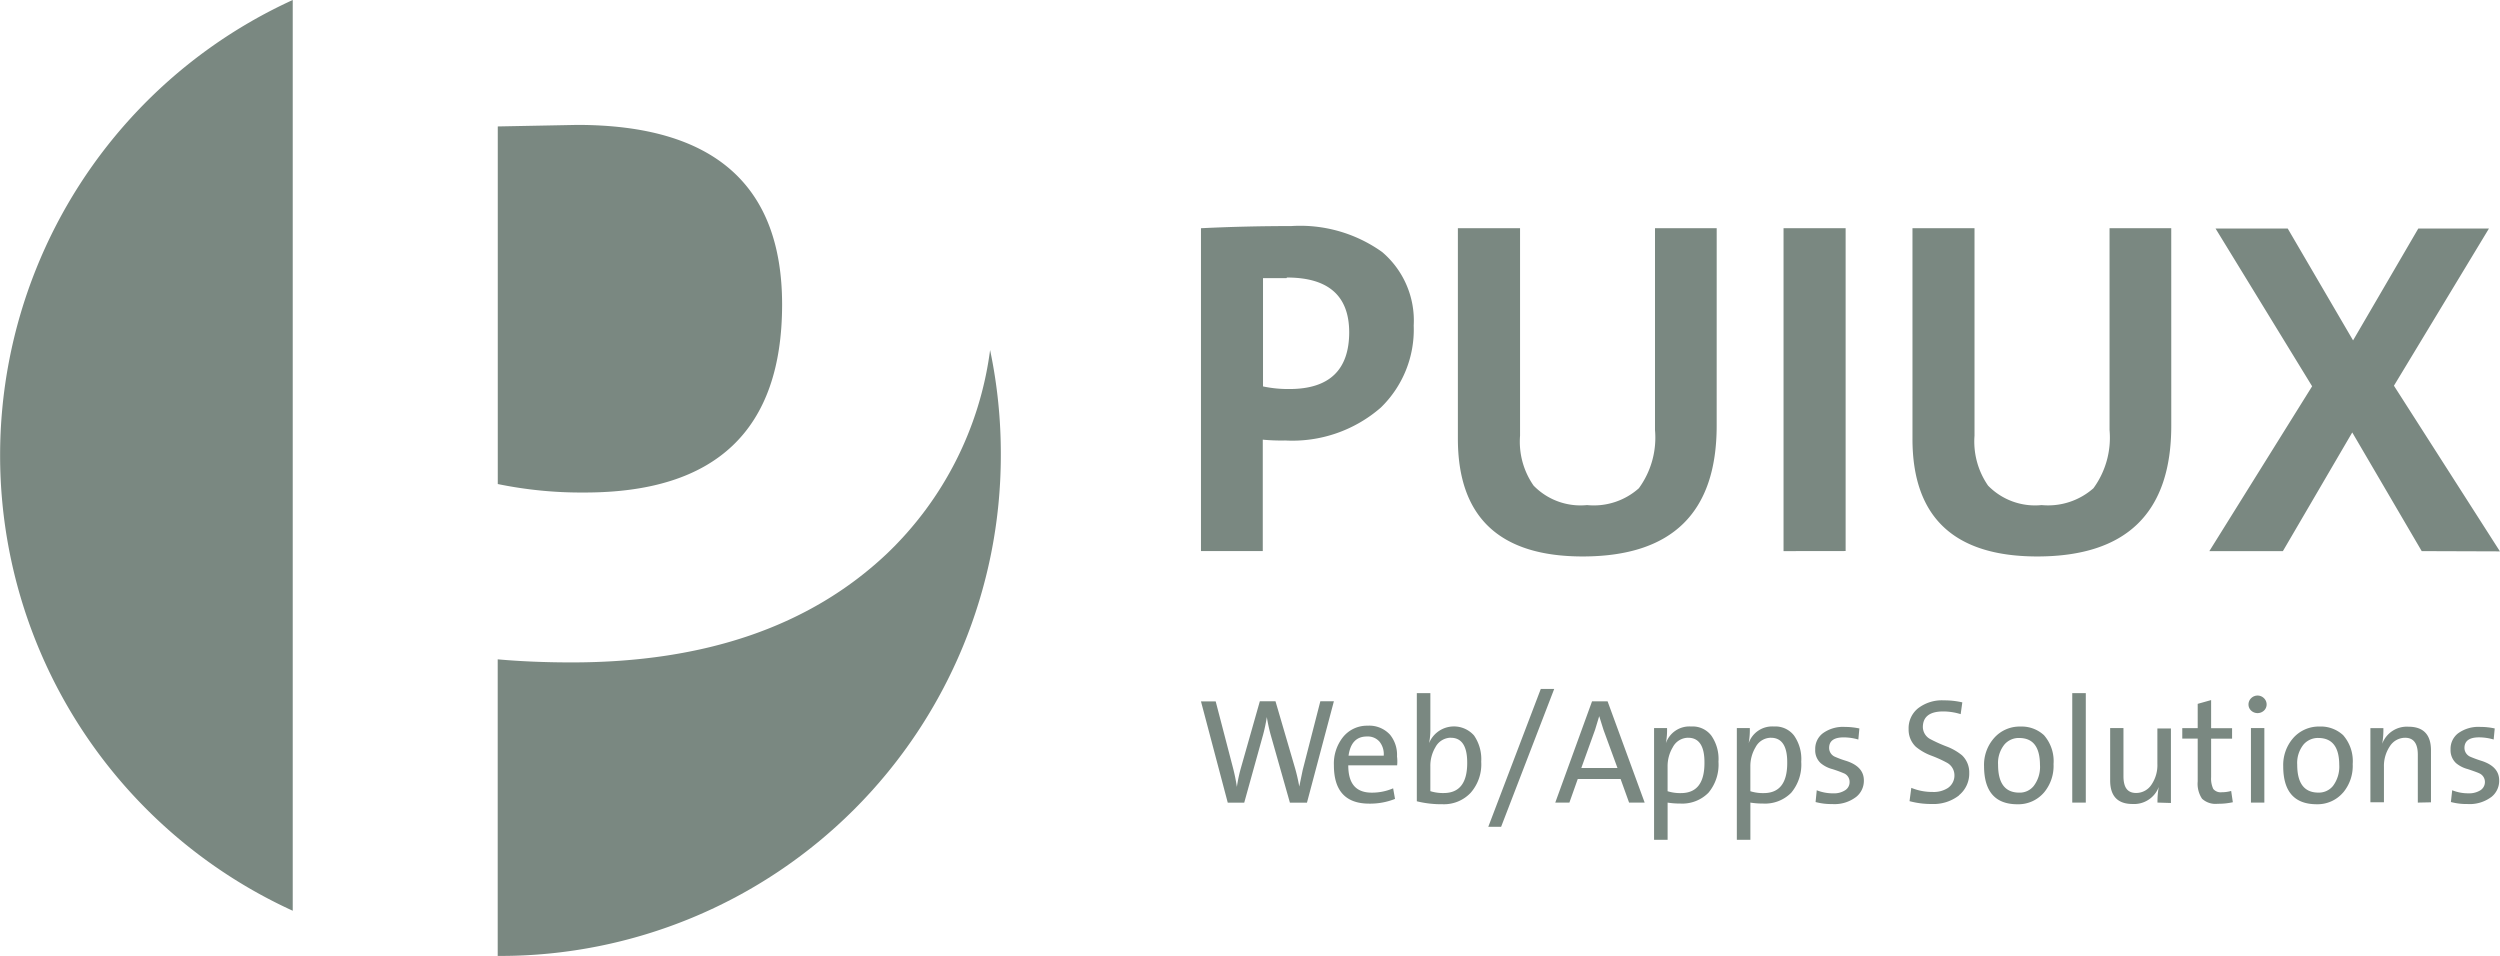
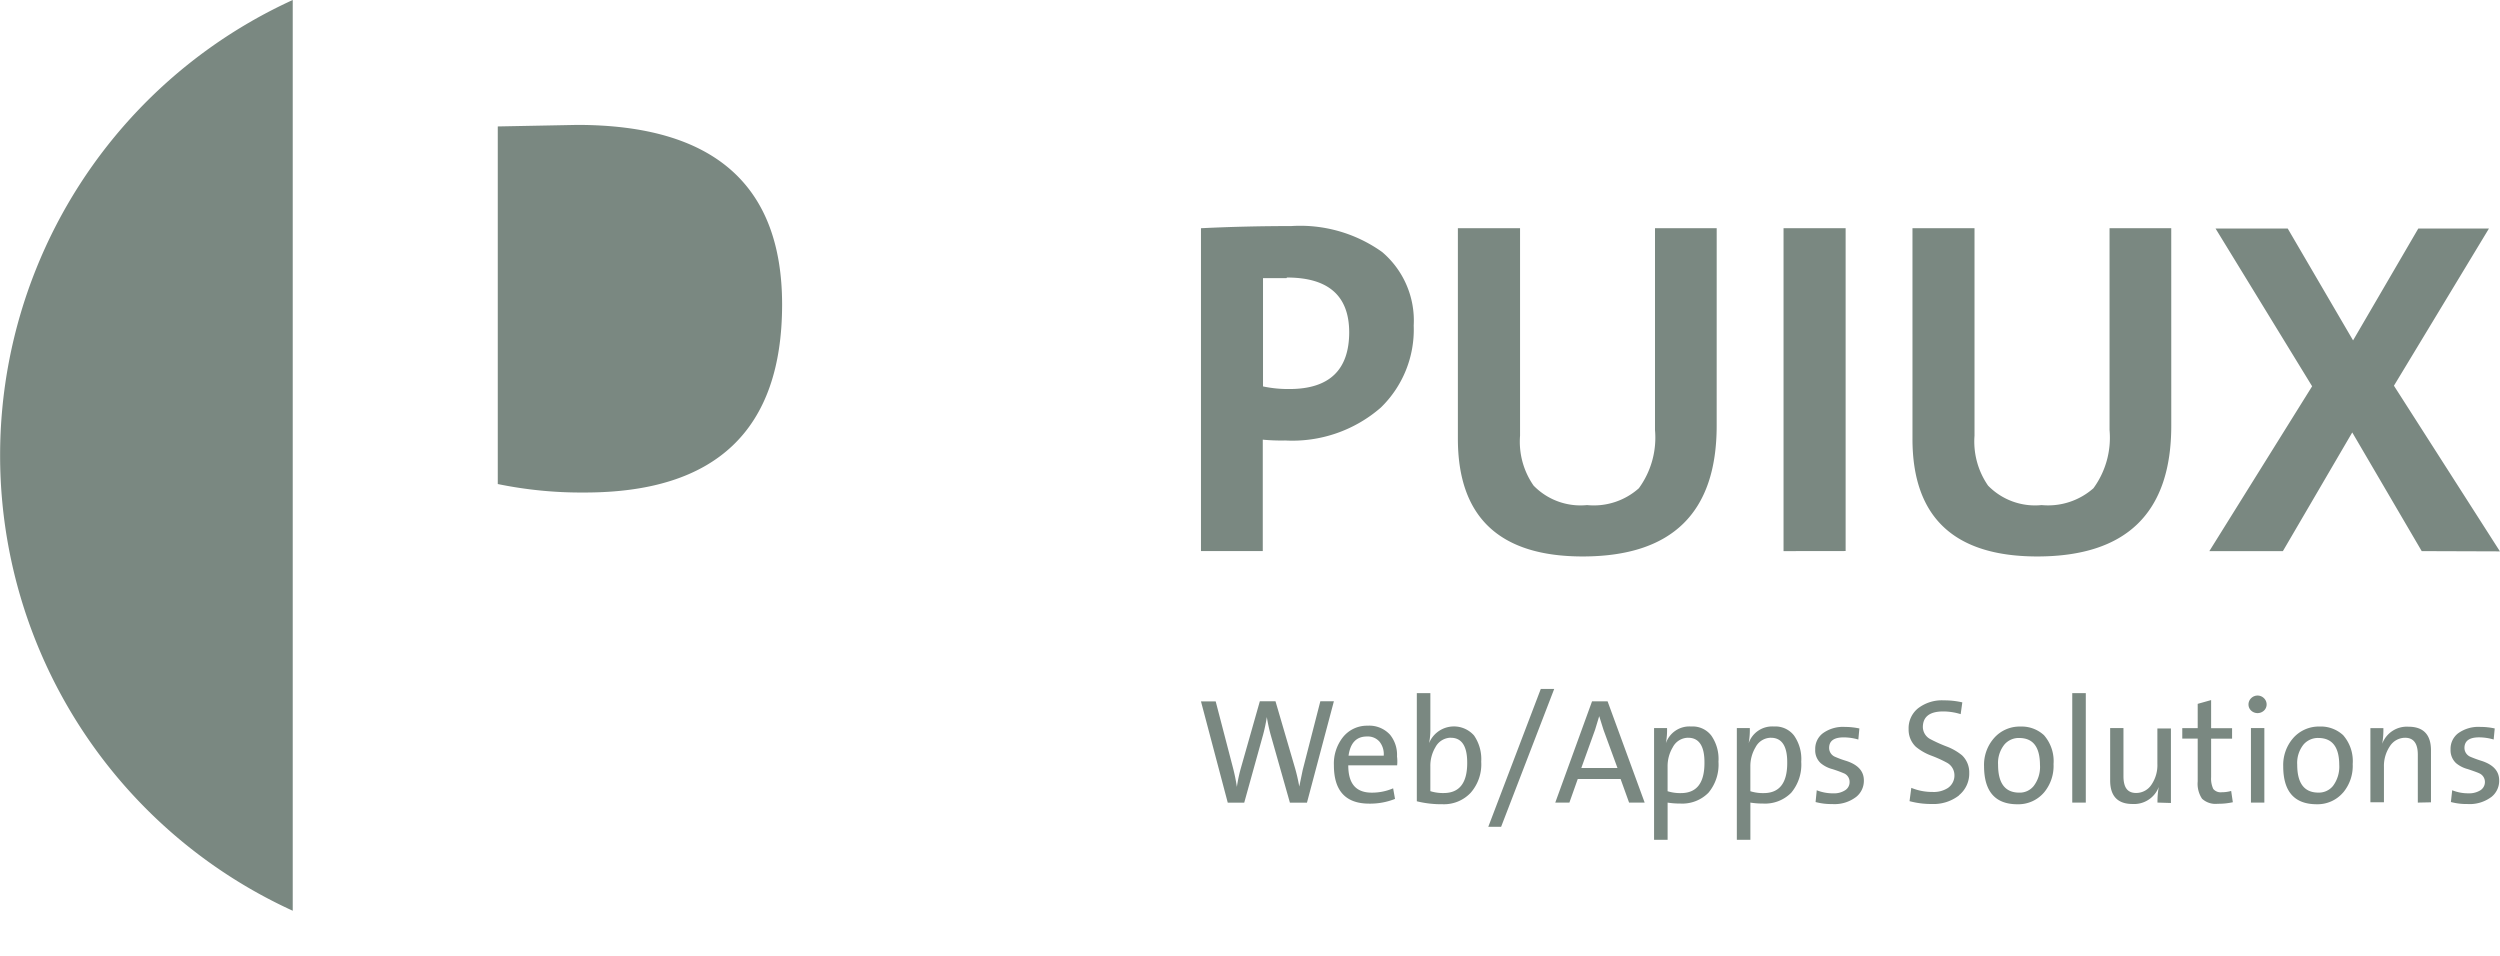
<svg xmlns="http://www.w3.org/2000/svg" width="115.565" height="44.189" viewBox="0 0 115.565 44.189">
  <g id="Logo-Black-Copress__2_" data-name="Logo-Black-Copress_(2)" transform="translate(0.002)">
    <path id="Path_1525" data-name="Path 1525" d="M110.311,27.593a6.225,6.225,0,0,1-4.414,1.519,9.092,9.092,0,0,1-1.04-.038v5.149H102V19.3q2.046-.1,4.175-.1a6.516,6.516,0,0,1,4.2,1.2,4.158,4.158,0,0,1,1.459,3.4A5.018,5.018,0,0,1,110.311,27.593Zm-4.354-5.987h-1.089v5.007a5.645,5.645,0,0,0,1.219.12q2.765,0,2.765-2.634-.011-2.52-2.879-2.52Zm19.882,6.82q0,6.041-6.188,6.047-5.775,0-5.775-5.443V19.3h2.874v9.59a3.549,3.549,0,0,0,.626,2.308,3.024,3.024,0,0,0,2.471.9,3.128,3.128,0,0,0,2.395-.778,3.968,3.968,0,0,0,.746-2.689V19.3h2.852Zm3.091,5.8V19.3H131.8V34.222Zm17.923-5.8q0,6.041-6.188,6.047-5.78,0-5.775-5.443V19.3h2.868v9.59a3.581,3.581,0,0,0,.626,2.308,3.031,3.031,0,0,0,2.476.9,3.169,3.169,0,0,0,2.395-.778A3.968,3.968,0,0,0,144,28.627V19.3h2.852Zm11.577,5.8-3.211-5.486-3.206,5.486h-3.4l4.751-7.62L148.9,19.314h3.336l3.021,5.171,3.015-5.171h3.266l-4.392,7.266,4.9,7.658ZM106.9,45.853h-.789l-.893-3.151a8.177,8.177,0,0,1-.174-.806h0a7.5,7.5,0,0,1-.169.806L104,45.853h-.762L102,41.172h.68l.795,3.053a8.443,8.443,0,0,1,.185.9h0a6.817,6.817,0,0,1,.185-.871l.876-3.086h.724l.909,3.108a8.274,8.274,0,0,1,.19.833h0l.158-.762.816-3.179h.626Z" transform="translate(-46.486 -8.75)" fill="#7a8881" />
    <path id="Path_1526" data-name="Path 1526" d="M116.211,62.047h-2.259c0,.838.343,1.263,1.089,1.263a2.455,2.455,0,0,0,.985-.2l.087.49a3.119,3.119,0,0,1-1.192.218c-1.089,0-1.633-.593-1.633-1.769a1.97,1.97,0,0,1,.408-1.29,1.421,1.421,0,0,1,1.148-.544,1.3,1.3,0,0,1,1.04.419,1.469,1.469,0,0,1,.321,1A1.773,1.773,0,0,1,116.211,62.047Zm-.62-.446a.914.914,0,0,0-.2-.653.718.718,0,0,0-.577-.234c-.484,0-.767.294-.849.887Zm4.033,1.7a1.693,1.693,0,0,1-1.317.544,4.675,4.675,0,0,1-1.186-.136v-5h.626v1.671a2.994,2.994,0,0,1-.06.642h0a1.241,1.241,0,0,1,2.079-.354,1.927,1.927,0,0,1,.332,1.208A1.992,1.992,0,0,1,119.624,63.3Zm-.931-2.531a.816.816,0,0,0-.713.441,1.677,1.677,0,0,0-.234.887v1.143a1.953,1.953,0,0,0,.615.087q1.089,0,1.089-1.388C119.455,61.165,119.2,60.773,118.693,60.773Zm2.324,4.12h-.593l2.427-6.373h.62Zm5.916-1.121-.392-1.089H124.56l-.386,1.089h-.653l1.7-4.681h.718l1.714,4.681Zm-1.181-3.358-.2-.637-.19.626-.637,1.769h1.671Z" transform="translate(-51.629 -26.669)" fill="#7a8881" />
    <path id="Path_1527" data-name="Path 1527" d="M143,64.762a1.7,1.7,0,0,1-1.306.5,3.583,3.583,0,0,1-.582-.044v1.72h-.626V61.774h.6a3.36,3.36,0,0,1-.054.7h0A1.148,1.148,0,0,1,142.2,61.7a1.089,1.089,0,0,1,.931.419,1.888,1.888,0,0,1,.332,1.208A2.024,2.024,0,0,1,143,64.762Zm-.942-2.542a.805.805,0,0,0-.708.441,1.7,1.7,0,0,0-.239.893v1.138a1.953,1.953,0,0,0,.615.087q1.089,0,1.089-1.388C142.825,62.612,142.569,62.221,142.063,62.221Z" transform="translate(-64.027 -28.117)" fill="#7a8881" />
    <path id="Path_1528" data-name="Path 1528" d="M143,64.762a1.7,1.7,0,0,1-1.306.5,3.583,3.583,0,0,1-.582-.044v1.72h-.626V61.774h.6a3.36,3.36,0,0,1-.054.7h0A1.148,1.148,0,0,1,142.2,61.7a1.089,1.089,0,0,1,.931.419,1.888,1.888,0,0,1,.332,1.208A2.024,2.024,0,0,1,143,64.762Zm-.942-2.542a.805.805,0,0,0-.708.441,1.7,1.7,0,0,0-.239.893v1.138a1.953,1.953,0,0,0,.615.087q1.089,0,1.089-1.388C142.825,62.612,142.569,62.221,142.063,62.221Z" transform="translate(-60.201 -28.117)" fill="#7a8881" />
    <path id="Path_1529" data-name="Path 1529" d="M85.781,36.852a1.633,1.633,0,0,1-1.089.316,2.792,2.792,0,0,1-.767-.093l.054-.544a2.03,2.03,0,0,0,.767.142.942.942,0,0,0,.544-.142.441.441,0,0,0,.207-.386.425.425,0,0,0-.25-.392,5.739,5.739,0,0,0-.544-.2,1.393,1.393,0,0,1-.544-.278.8.8,0,0,1-.25-.637.9.9,0,0,1,.343-.735,1.584,1.584,0,0,1,1.034-.3,3.211,3.211,0,0,1,.664.071l-.049.512a2.416,2.416,0,0,0-.675-.1c-.452,0-.675.163-.675.49a.446.446,0,0,0,.256.4,4.468,4.468,0,0,0,.544.2c.544.18.806.479.806.9a.953.953,0,0,1-.376.778Zm4.779-.087a1.91,1.91,0,0,1-1.263.4,3.809,3.809,0,0,1-1.029-.131l.082-.615a2.541,2.541,0,0,0,.985.19,1.208,1.208,0,0,0,.708-.185.7.7,0,0,0,.3-.615.659.659,0,0,0-.332-.544,5.59,5.59,0,0,0-.729-.332,2.487,2.487,0,0,1-.724-.414,1.089,1.089,0,0,1-.332-.816,1.181,1.181,0,0,1,.425-.952,1.8,1.8,0,0,1,1.208-.376,3.652,3.652,0,0,1,.849.093l-.076.544a2.787,2.787,0,0,0-.806-.125c-.626,0-.942.245-.942.729a.642.642,0,0,0,.332.544,6.721,6.721,0,0,0,.74.337,2.558,2.558,0,0,1,.74.419,1.089,1.089,0,0,1,.332.811,1.29,1.29,0,0,1-.474,1.034Zm3.924-.131a1.562,1.562,0,0,1-1.225.544q-1.54,0-1.546-1.758a1.867,1.867,0,0,1,.452-1.29,1.568,1.568,0,0,1,1.23-.544,1.518,1.518,0,0,1,1.089.4,1.823,1.823,0,0,1,.441,1.333A1.916,1.916,0,0,1,94.484,36.635Zm-1.148-2.52a.876.876,0,0,0-.675.294,1.361,1.361,0,0,0-.3.942q0,1.29.98,1.29a.822.822,0,0,0,.669-.31,1.453,1.453,0,0,0,.288-.974C94.293,34.528,93.978,34.115,93.336,34.115ZM95.79,37.1V32.041h.626V37.1Zm3.94,0a3.676,3.676,0,0,1,.06-.724h0a1.219,1.219,0,0,1-1.214.789c-.691,0-1.034-.37-1.034-1.089V33.657h.615v2.221c0,.544.2.778.588.778a.844.844,0,0,0,.708-.386,1.6,1.6,0,0,0,.272-.963V33.674h.626v3.445Zm3.483-.016a3.113,3.113,0,0,1-.7.071.914.914,0,0,1-.724-.234,1.247,1.247,0,0,1-.2-.8V34.142h-.713v-.484h.713V32.536l.62-.174v1.3h.969v.484h-.969v1.78a1.121,1.121,0,0,0,.1.544.441.441,0,0,0,.392.152,1.557,1.557,0,0,0,.435-.06Zm1.437-4.234a.435.435,0,0,1-.588,0,.381.381,0,0,1-.125-.283.4.4,0,0,1,.125-.294.419.419,0,0,1,.588,0,.4.4,0,0,1,.125.294.386.386,0,0,1-.125.283Zm-.6,4.251V33.657h.62V37.1Zm4.262-.468a1.551,1.551,0,0,1-1.219.544q-1.551,0-1.551-1.758a1.894,1.894,0,0,1,.452-1.29,1.578,1.578,0,0,1,1.23-.544,1.518,1.518,0,0,1,1.089.4,1.823,1.823,0,0,1,.441,1.333,1.916,1.916,0,0,1-.441,1.317Zm-1.148-2.52a.882.882,0,0,0-.675.294,1.361,1.361,0,0,0-.3.942q0,1.29.98,1.29a.838.838,0,0,0,.675-.31,1.486,1.486,0,0,0,.288-.974q-.005-1.241-.969-1.241Zm4.6,2.988V34.888q0-.784-.588-.784a.838.838,0,0,0-.7.386,1.633,1.633,0,0,0-.278.963v1.633h-.626V33.658h.6a3.734,3.734,0,0,1-.054.724h0a1.214,1.214,0,0,1,1.214-.789c.691,0,1.04.37,1.04,1.089v2.406Zm3.385-.25a1.671,1.671,0,0,1-1.089.316,2.819,2.819,0,0,1-.767-.093l.06-.544a1.981,1.981,0,0,0,.762.142.974.974,0,0,0,.544-.142.452.452,0,0,0,.207-.386.435.435,0,0,0-.25-.392c-.065-.033-.245-.1-.544-.2a1.383,1.383,0,0,1-.544-.278.816.816,0,0,1-.25-.637.9.9,0,0,1,.343-.735,1.6,1.6,0,0,1,1.034-.3,3.173,3.173,0,0,1,.664.071l-.049.512a2.389,2.389,0,0,0-.675-.1c-.446,0-.675.163-.675.49a.446.446,0,0,0,.256.4,5.174,5.174,0,0,0,.544.2c.544.18.805.479.805.9a.952.952,0,0,1-.376.778ZM13.53,0V42.1a23.142,23.142,0,0,1,0-42.1Zm13.5,22.767a19.093,19.093,0,0,1-4.022-.392V5.845l3.668-.071q9.47,0,9.476,8.3Q36.149,22.767,27.027,22.767Z" transform="translate(0)" fill="#7a8881" />
-     <path id="Path_1530" data-name="Path 1530" d="M65.527,34.6A23.137,23.137,0,0,1,42.4,57.738H42.27V44.028q1.6.142,3.418.142,9.253,0,14.57-5.024a15.844,15.844,0,0,0,4.773-9.416A23.3,23.3,0,0,1,65.527,34.6Z" transform="translate(-19.265 -13.549)" fill="#7a8881" />
  </g>
</svg>